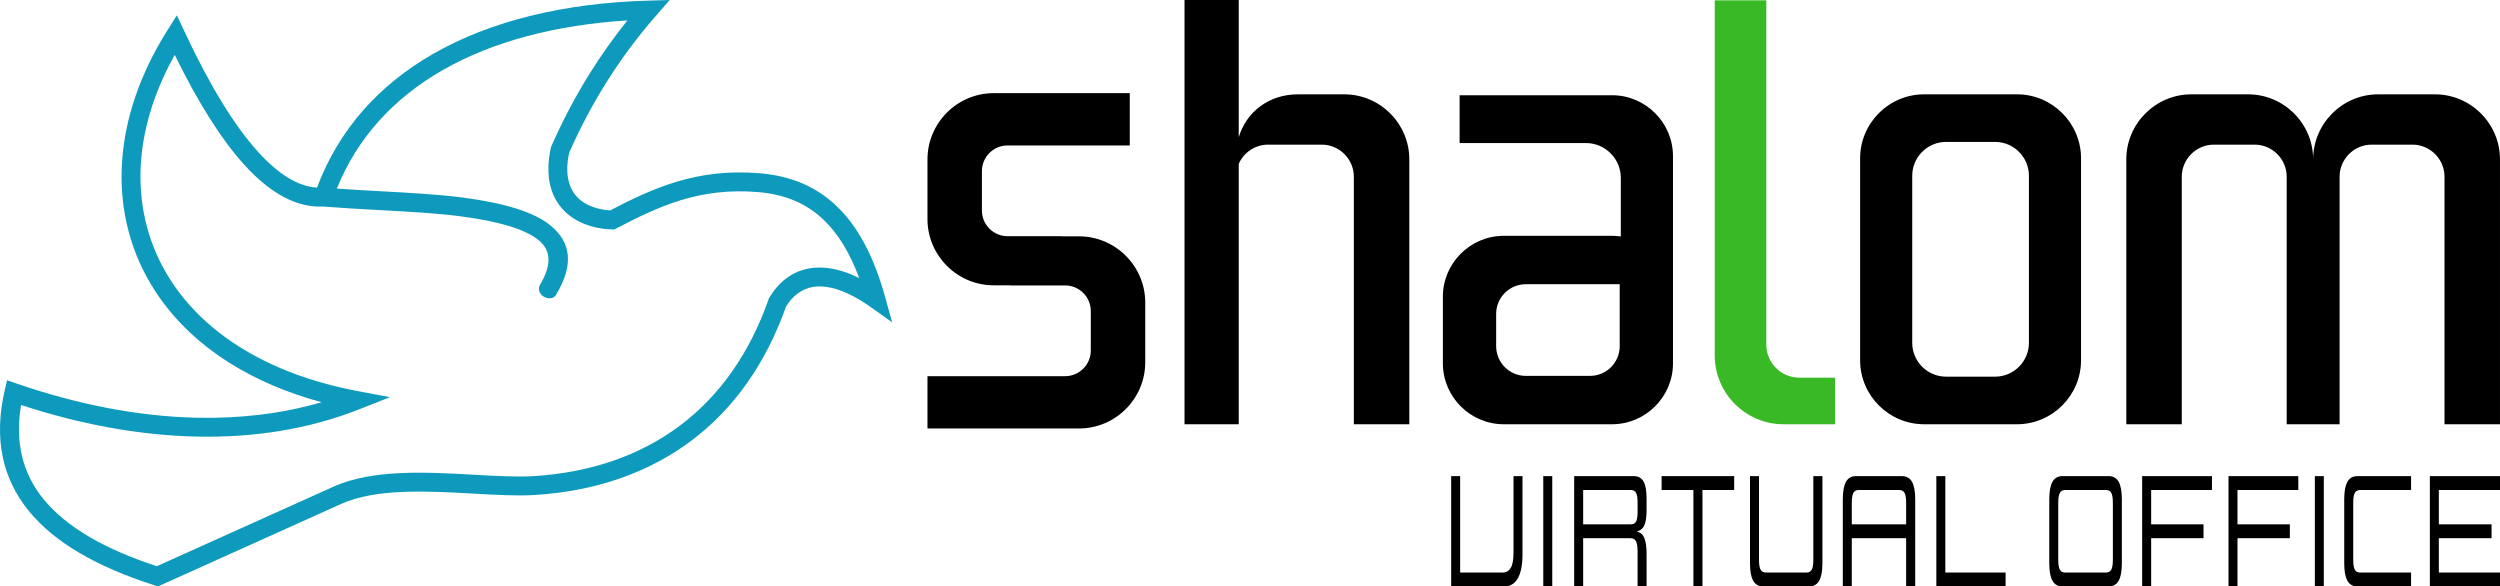
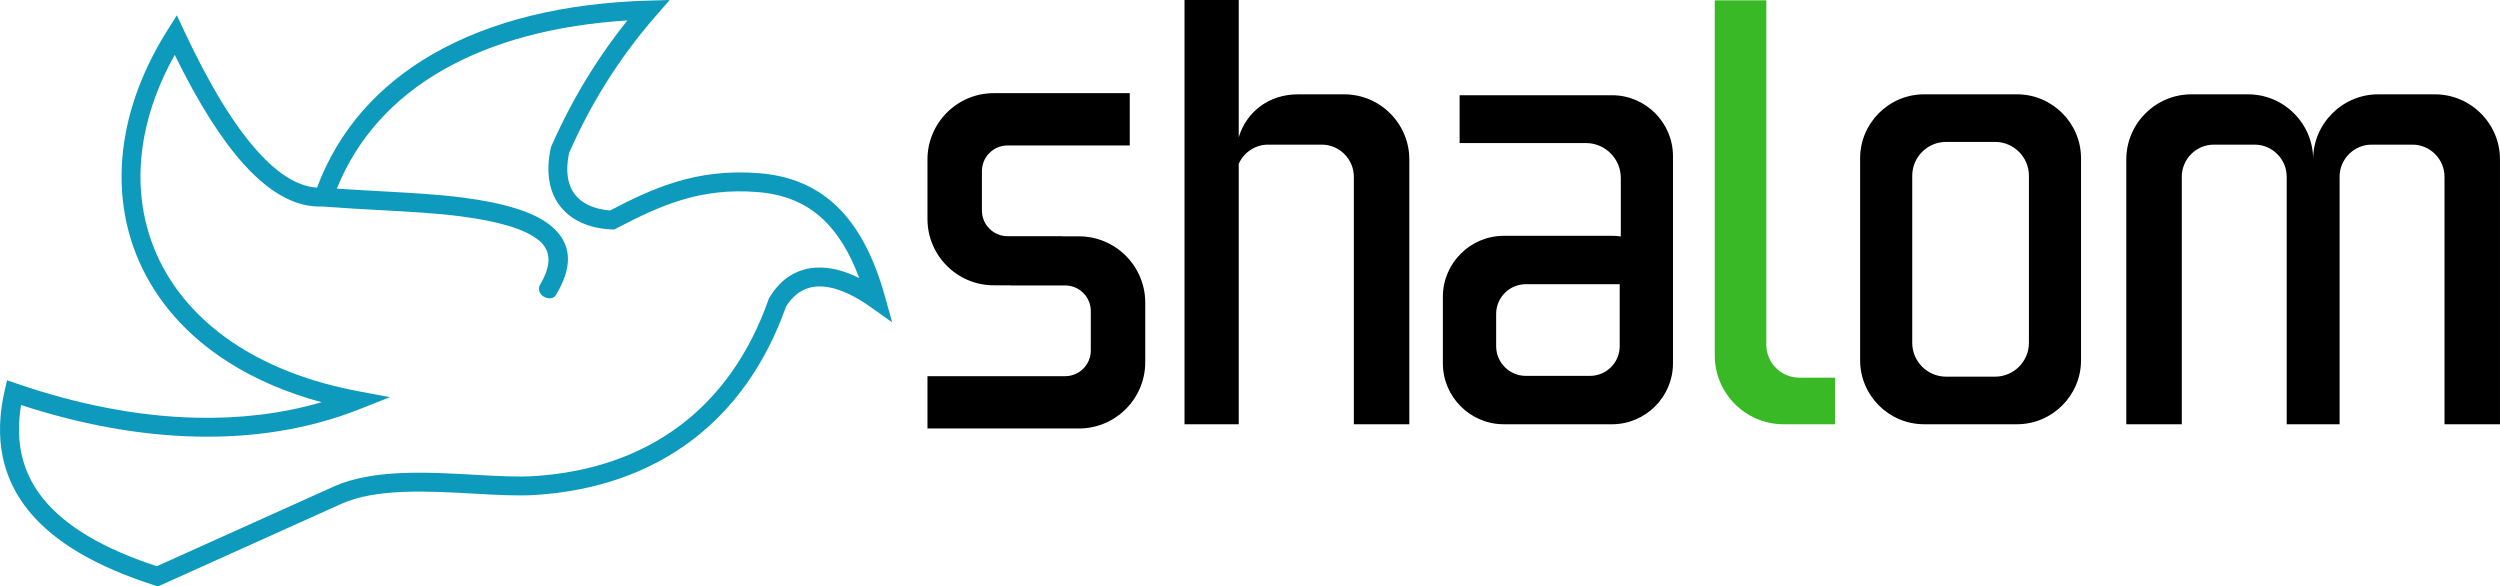
<svg xmlns="http://www.w3.org/2000/svg" xml:space="preserve" width="149.208mm" height="35mm" version="1.1" style="shape-rendering:geometricPrecision; text-rendering:geometricPrecision; image-rendering:optimizeQuality; fill-rule:evenodd; clip-rule:evenodd" viewBox="0 0 6678.31 1566.55">
  <defs>
    <style type="text/css">
   
    .fil2 {fill:black}
    .fil1 {fill:#39B926}
    .fil0 {fill:black;fill-rule:nonzero}
    .fil3 {fill:#0D9ABD;fill-rule:nonzero}
   
  </style>
  </defs>
  <g id="Camada_x0020_1">
    <g id="_1238405051696">
      <g>
-         <path class="fil0" d="M3876.54 1271.85l24.01 0 0 257.64 113 0c9.77,0 17.14,-4.11 22.08,-12.4 4.97,-8.29 7.46,-21.7 7.46,-40.2l0 -205.03 23.98 0 0 208.83c0,28.06 -4.11,49.38 -12.37,63.97 -8.23,14.59 -20.34,21.9 -36.33,21.9l-141.83 0 0 -294.7zm246.01 0l24.01 0 0 294.7 -24.01 0 0 -294.7zm275.99 91.77c0,17.11 -1.95,30.25 -5.89,39.37 -3.91,9.12 -10.84,14.65 -20.75,16.64 10.25,2.22 17.23,8.47 20.99,18.71 3.76,10.24 5.65,23.5 5.65,39.79l0 88.42 -24.01 0 0 -93.46c0,-12.34 -1.39,-21.34 -4.2,-26.94 -2.78,-5.63 -7.79,-8.44 -14.98,-8.44l-126.23 0 0 128.83 -23.98 0 0 -294.7 159.09 0c11.99,0 20.72,4.77 26.14,14.3 5.45,9.56 8.17,24.84 8.17,45.88l0 31.59zm-42.24 37.06c6.9,0 11.63,-2.54 14.3,-7.58 2.64,-5.06 3.94,-13.62 3.94,-25.7l0 -25.25c0,-12.08 -1.39,-20.63 -4.2,-25.7 -2.78,-5.06 -7.46,-7.58 -14.03,-7.58l-127.18 0 0 91.8 127.18 0zm276.26 -91.8l-84.72 0 0 257.67 -24.25 0 0 -257.67 -84.93 0 0 -37.03 193.9 0 0 37.03zm77.53 257.67c-12.17,0 -21.08,-5.06 -26.76,-15.16 -5.68,-10.1 -8.52,-25.7 -8.52,-46.75l0 -232.8 24.01 0 0 223.12c0,12.64 1.39,21.55 4.2,26.73 2.78,5.21 7.69,7.78 14.77,7.78l107.49 0c6.87,0 11.69,-2.57 14.51,-7.78 2.81,-5.18 4.2,-14.09 4.2,-26.73l0 -223.12 24.25 0 0 232.8c0,21.05 -2.9,36.65 -8.65,46.75 -5.77,10.09 -14.71,15.16 -26.88,15.16l-122.62 0zm381.8 0l0 -128.83 -145.17 0 0 128.83 -23.98 0 0 -232.83c0,-21.05 2.84,-36.62 8.53,-46.71 5.65,-10.12 14.6,-15.16 26.73,-15.16l122.65 0c12.13,0 21.11,5.03 26.88,15.16 5.74,10.1 8.62,25.67 8.62,46.71l0 232.83 -24.25 0zm-126.2 -257.67c-7.04,0 -11.96,2.6 -14.77,7.79 -2.78,5.21 -4.2,14.12 -4.2,26.73l0 57.28 145.17 0 0 -57.28c0,-12.61 -1.39,-21.52 -4.18,-26.73 -2.81,-5.18 -7.73,-7.79 -14.77,-7.79l-107.25 0zm391.89 257.67l-185.02 0 0 -294.7 24.01 0 0 257.64 161.01 0 0 37.06zm151.93 0c-12.14,0 -21.08,-5.06 -26.73,-15.16 -5.68,-10.1 -8.53,-25.7 -8.53,-46.75l0 -170.93c0,-21.05 2.84,-36.62 8.53,-46.71 5.65,-10.12 14.6,-15.16 26.73,-15.16l123.12 0c12.32,0 21.32,5.03 27,15.16 5.68,10.1 8.5,25.67 8.5,46.71l0 170.93c0,21.05 -2.82,36.65 -8.5,46.75 -5.68,10.09 -14.68,15.16 -27,15.16l-123.12 0zm134.63 -223.15c0,-12.61 -1.39,-21.52 -4.2,-26.73 -2.81,-5.18 -7.7,-7.79 -14.77,-7.79l-107.97 0c-6.87,0 -11.75,2.6 -14.65,7.79 -2.87,5.21 -4.32,14.12 -4.32,26.73l0 151.57c0,12.64 1.42,21.55 4.2,26.73 2.81,5.21 7.73,7.78 14.77,7.78l107.97 0c7.07,0 11.96,-2.57 14.77,-7.78 2.81,-5.18 4.2,-14.09 4.2,-26.73l0 -151.57zm78.27 -71.55l186.44 0 0 37.03 -162.43 0 0 91.8 139.87 0 0 37.04 -139.87 0 0 128.83 -24.01 0 0 -294.7zm230.64 0l186.44 0 0 37.03 -162.46 0 0 91.8 139.91 0 0 37.04 -139.91 0 0 128.83 -23.98 0 0 -294.7zm230.64 0l23.98 0 0 294.7 -23.98 0 0 -294.7zm113.77 294.7c-12.17,0 -21.08,-5.06 -26.76,-15.16 -5.68,-10.1 -8.53,-25.7 -8.53,-46.75l0 -170.93c0,-21.05 2.84,-36.62 8.53,-46.71 5.68,-10.12 14.6,-15.16 26.76,-15.16l143.25 0 0 37.03 -135.58 0c-7.04,0 -11.96,2.6 -14.74,7.79 -2.81,5.21 -4.2,14.12 -4.2,26.73l0 151.57c0,12.64 1.39,21.55 4.2,26.73 2.78,5.21 7.7,7.78 14.74,7.78l135.58 0 0 37.06 -143.25 0zm193.46 -294.7l187.39 0 0 37.03 -163.41 0 0 91.8 140.86 0 0 37.04 -140.86 0 0 91.77 163.41 0 0 37.06 -187.39 0 0 -294.7z" />
        <path class="fil1" d="M4580.65 0.88l137.73 0 0 919.96c0,48.4 39.6,88 88,88l95.64 0 0 124.49 -137.73 0c-101,0 -183.64,-82.64 -183.64,-183.64l0 -948.8z" />
        <path class="fil2" d="M3164.25 0l144.81 0 0 366.64c20.45,-68 80.97,-114.64 157.82,-114.64l124.22 0c95.5,0 173.66,78.15 173.66,173.66l0 707.67 -148.22 0 0 -661.26c0,-47.13 -38.56,-85.69 -85.69,-85.69l-143.33 0c-34.93,0 -65.14,21.19 -78.45,51.33l0 695.61 -144.81 0 0 -1133.32zm1142.23 629.98l-289.49 0c-89.43,0 -162.61,73.18 -162.61,162.61l0 178.12c0,89.44 73.18,162.61 162.61,162.61l289.49 0c89.43,0 162.61,-73.18 162.61,-162.61l0 -96.79 0 -81.32 0 -375.56c0,-89.45 -73.18,-162.63 -162.62,-162.63l-407.35 0 0 127.77 337.66 0c51.11,0 92.92,41.8 92.92,92.92l0 156.55c-7.59,-1.11 -15.34,-1.68 -23.22,-1.68zm20.27 129.24l-250.92 0c-43.51,0 -79.11,35.6 -79.11,79.11l0 86.66c0,43.51 35.6,79.11 79.11,79.11l171.81 0c43.51,0 79.11,-35.59 79.11,-79.11l0 -165.76zm1061.52 -507.24l-248.43 0c-93.98,0 -170.85,76.88 -170.85,170.85l0 539.64c0,93.98 76.87,170.85 170.85,170.85l248.43 0c93.98,0 170.86,-76.88 170.86,-170.85l0 -539.64c0,-93.98 -76.88,-170.85 -170.86,-170.85zm-58.6 127.15l-131.22 0c-49.63,0 -90.24,40.61 -90.24,90.25l0 446.54c0,49.64 40.61,90.25 90.24,90.25l131.22 0c49.64,0 90.25,-40.61 90.25,-90.25l0 -446.54c0,-49.64 -40.61,-90.25 -90.25,-90.25zm350.38 754.2l148.23 0 0 -661.26c0,-47.13 38.56,-85.69 85.69,-85.69l108.85 0c47.14,0 85.69,38.56 85.69,85.69l0 661.26 70.66 0 70.66 0 0 -661.26c0,-47.13 38.56,-85.69 85.69,-85.69l108.85 0c47.13,0 85.69,38.56 85.69,85.69l0 661.26 148.23 0 0 -707.67c0,-95.52 -78.15,-173.66 -173.66,-173.66l-151.8 0c-95.51,0 -173.66,78.14 -173.66,173.66 0,-95.52 -78.14,-173.66 -173.66,-173.66l-151.8 0c-95.51,0 -173.66,78.14 -173.66,173.66l0 707.67zm-2843.16 -501.98l45.62 0c97.24,0 176.8,79.55 176.8,176.8l0 159.69c0,97.25 -79.55,176.8 -176.8,176.8l-404.94 0 0 -139.73 367.87 0c37.64,0 68.43,-30.78 68.43,-68.43l0 -105.53c0,-37.64 -30.79,-68.43 -68.43,-68.43l-145.45 0 0 -0.37 -45.62 0c-97.24,0 -176.8,-79.55 -176.8,-176.8l0 -159.69c0,-97.22 79.58,-176.8 176.8,-176.8l363.56 0 0 139.73 -326.49 0c-37.64,0 -68.43,30.79 -68.43,68.43l0 105.53c0,37.64 30.79,68.43 68.43,68.43l145.45 0 0 0.38z" />
      </g>
      <path class="fil3" d="M466.78 146.61c-40.83,72.88 -67.82,146.19 -81.34,217.86 -21.03,111.42 -9.49,219.09 33.1,315.11 42.64,96.12 116.59,180.91 220.31,246.43 85.62,54.09 191.53,95.15 316.9,118.8l85.77 16.18 -81.13 32.11c-136.78,54.14 -284.75,76.58 -436.79,73.13 -154.32,-3.5 -312.58,-33.65 -467.34,-84.33 -16.8,99.91 4.21,182.74 59.57,250.94 60.9,75.02 163.41,133.95 303.02,179.73l472.03 -212.57c104.5,-47.06 249.13,-38.92 376.89,-31.73 58.9,3.3 114.1,6.41 158.43,3.6 151.47,-9.63 283.88,-54.86 390.93,-135.52 104.13,-78.47 184.74,-190.78 236.03,-336.78l0.96 -2.72 1.21 -2.01c2.64,-4.38 5.58,-8.86 8.8,-13.4 30.07,-42.31 69.64,-63.89 115.88,-66.52 35.52,-2.01 74.39,7.57 115.27,27.87 -25.47,-68.54 -57.24,-119.5 -95.24,-155.75 -47.65,-45.45 -106.06,-68.15 -175.01,-73.88 -77.64,-6.45 -143.27,2.71 -203.48,20.79 -61.22,18.4 -117.34,46.06 -174.79,76.06l-5.99 3.12 -6.65 -0.26c-14.33,-0.58 -28.27,-2.26 -41.45,-5.11 -36.22,-7.84 -68.86,-24.57 -92.32,-51.89 -23.54,-27.41 -37.24,-64.73 -35.27,-113.38 0.6,-14.86 2.62,-30.57 6.19,-47.09l0.54 -2.48 1.04 -2.36c29.6,-67.21 63.95,-132.73 103.91,-196.49 29.95,-47.8 62.93,-94.3 99.27,-139.47 -190.06,11.83 -359.65,55.65 -495.07,133.61 -128.14,73.77 -225.8,178.39 -281.18,315.65 40.89,2.85 80.16,5 118.34,7.09 79.61,4.35 154.65,8.45 219.8,17.07 106.48,14.09 188.47,37.32 234.46,75.81 52.57,44.02 61.49,103.28 12.79,184.03 -11.68,20.91 -55.7,2.9 -43.26,-26.07 33.05,-54.81 29.44,-92.99 -1.92,-119.24 -37.94,-31.76 -111.3,-51.66 -208.58,-64.55 -62.95,-8.32 -137.14,-12.38 -215.84,-16.69 -50.7,-2.77 -103.24,-5.64 -153.6,-9.59 -69.25,2.99 -138.87,-34.1 -208.83,-110.87 -60.96,-66.9 -123.1,-165.1 -186.36,-294.25zm-130.92 208.57c17.15,-90.92 54.27,-183.92 112,-275.31l24.64 -38.99 19.51 41.76c68.04,145.51 134.22,253.75 198.47,324.25 54.51,59.82 106.63,91.33 156.33,94.3 58.54,-156.28 166.26,-274.41 309.08,-356.64 156.22,-89.92 354.33,-136.57 575.57,-142.9l57.51 -1.65 -37.86 43.43c-49.77,57.09 -93.39,116.23 -131.67,177.31 -37.72,60.18 -70.57,122.83 -99.29,187.75 -2.71,13.12 -4.26,25.11 -4.69,35.99 -1.41,34.69 7.63,60.44 23.23,78.6 15.67,18.24 38.62,29.66 64.66,35.3 8.64,1.87 17.45,3.11 26.31,3.76 57.92,-30.11 114.88,-57.76 177.48,-76.57 65.84,-19.77 137.47,-29.79 222.04,-22.77 80.36,6.68 148.95,33.61 205.64,87.7 55.47,52.92 98.67,131.44 129.37,242.09l18.97 68.39 -57.89 -41.12c-9.15,-6.5 -18.48,-12.61 -27.91,-18.3 -42.5,-25.59 -81.41,-38.13 -114.59,-36.25 -30.53,1.73 -57,16.46 -77.56,45.39 -1.74,2.45 -3.56,5.23 -5.47,8.32 -54.81,154.5 -140.93,273.78 -252.21,357.65 -115.12,86.75 -256.75,135.34 -418.18,145.6 -47.12,2.99 -103.84,-0.2 -164.36,-3.6 -121.98,-6.87 -260.07,-14.64 -353.38,27.38l-480.88 216.56 -8.79 3.96 -9.29 -2.97c-153.63,-49.17 -267.25,-114.29 -335.96,-198.92 -70.58,-86.93 -93.7,-192.91 -64.19,-321.46l6.29 -27.39 26.5 9.12c159.03,54.69 321.69,87.37 479.27,90.94 115.13,2.62 227.75,-10.27 334.48,-41.42 -94.54,-25.55 -177.05,-61.51 -247.09,-105.76 -112.57,-71.11 -193.03,-163.59 -239.68,-268.77 -46.7,-105.3 -59.41,-223.09 -36.45,-344.73z" />
    </g>
  </g>
</svg>